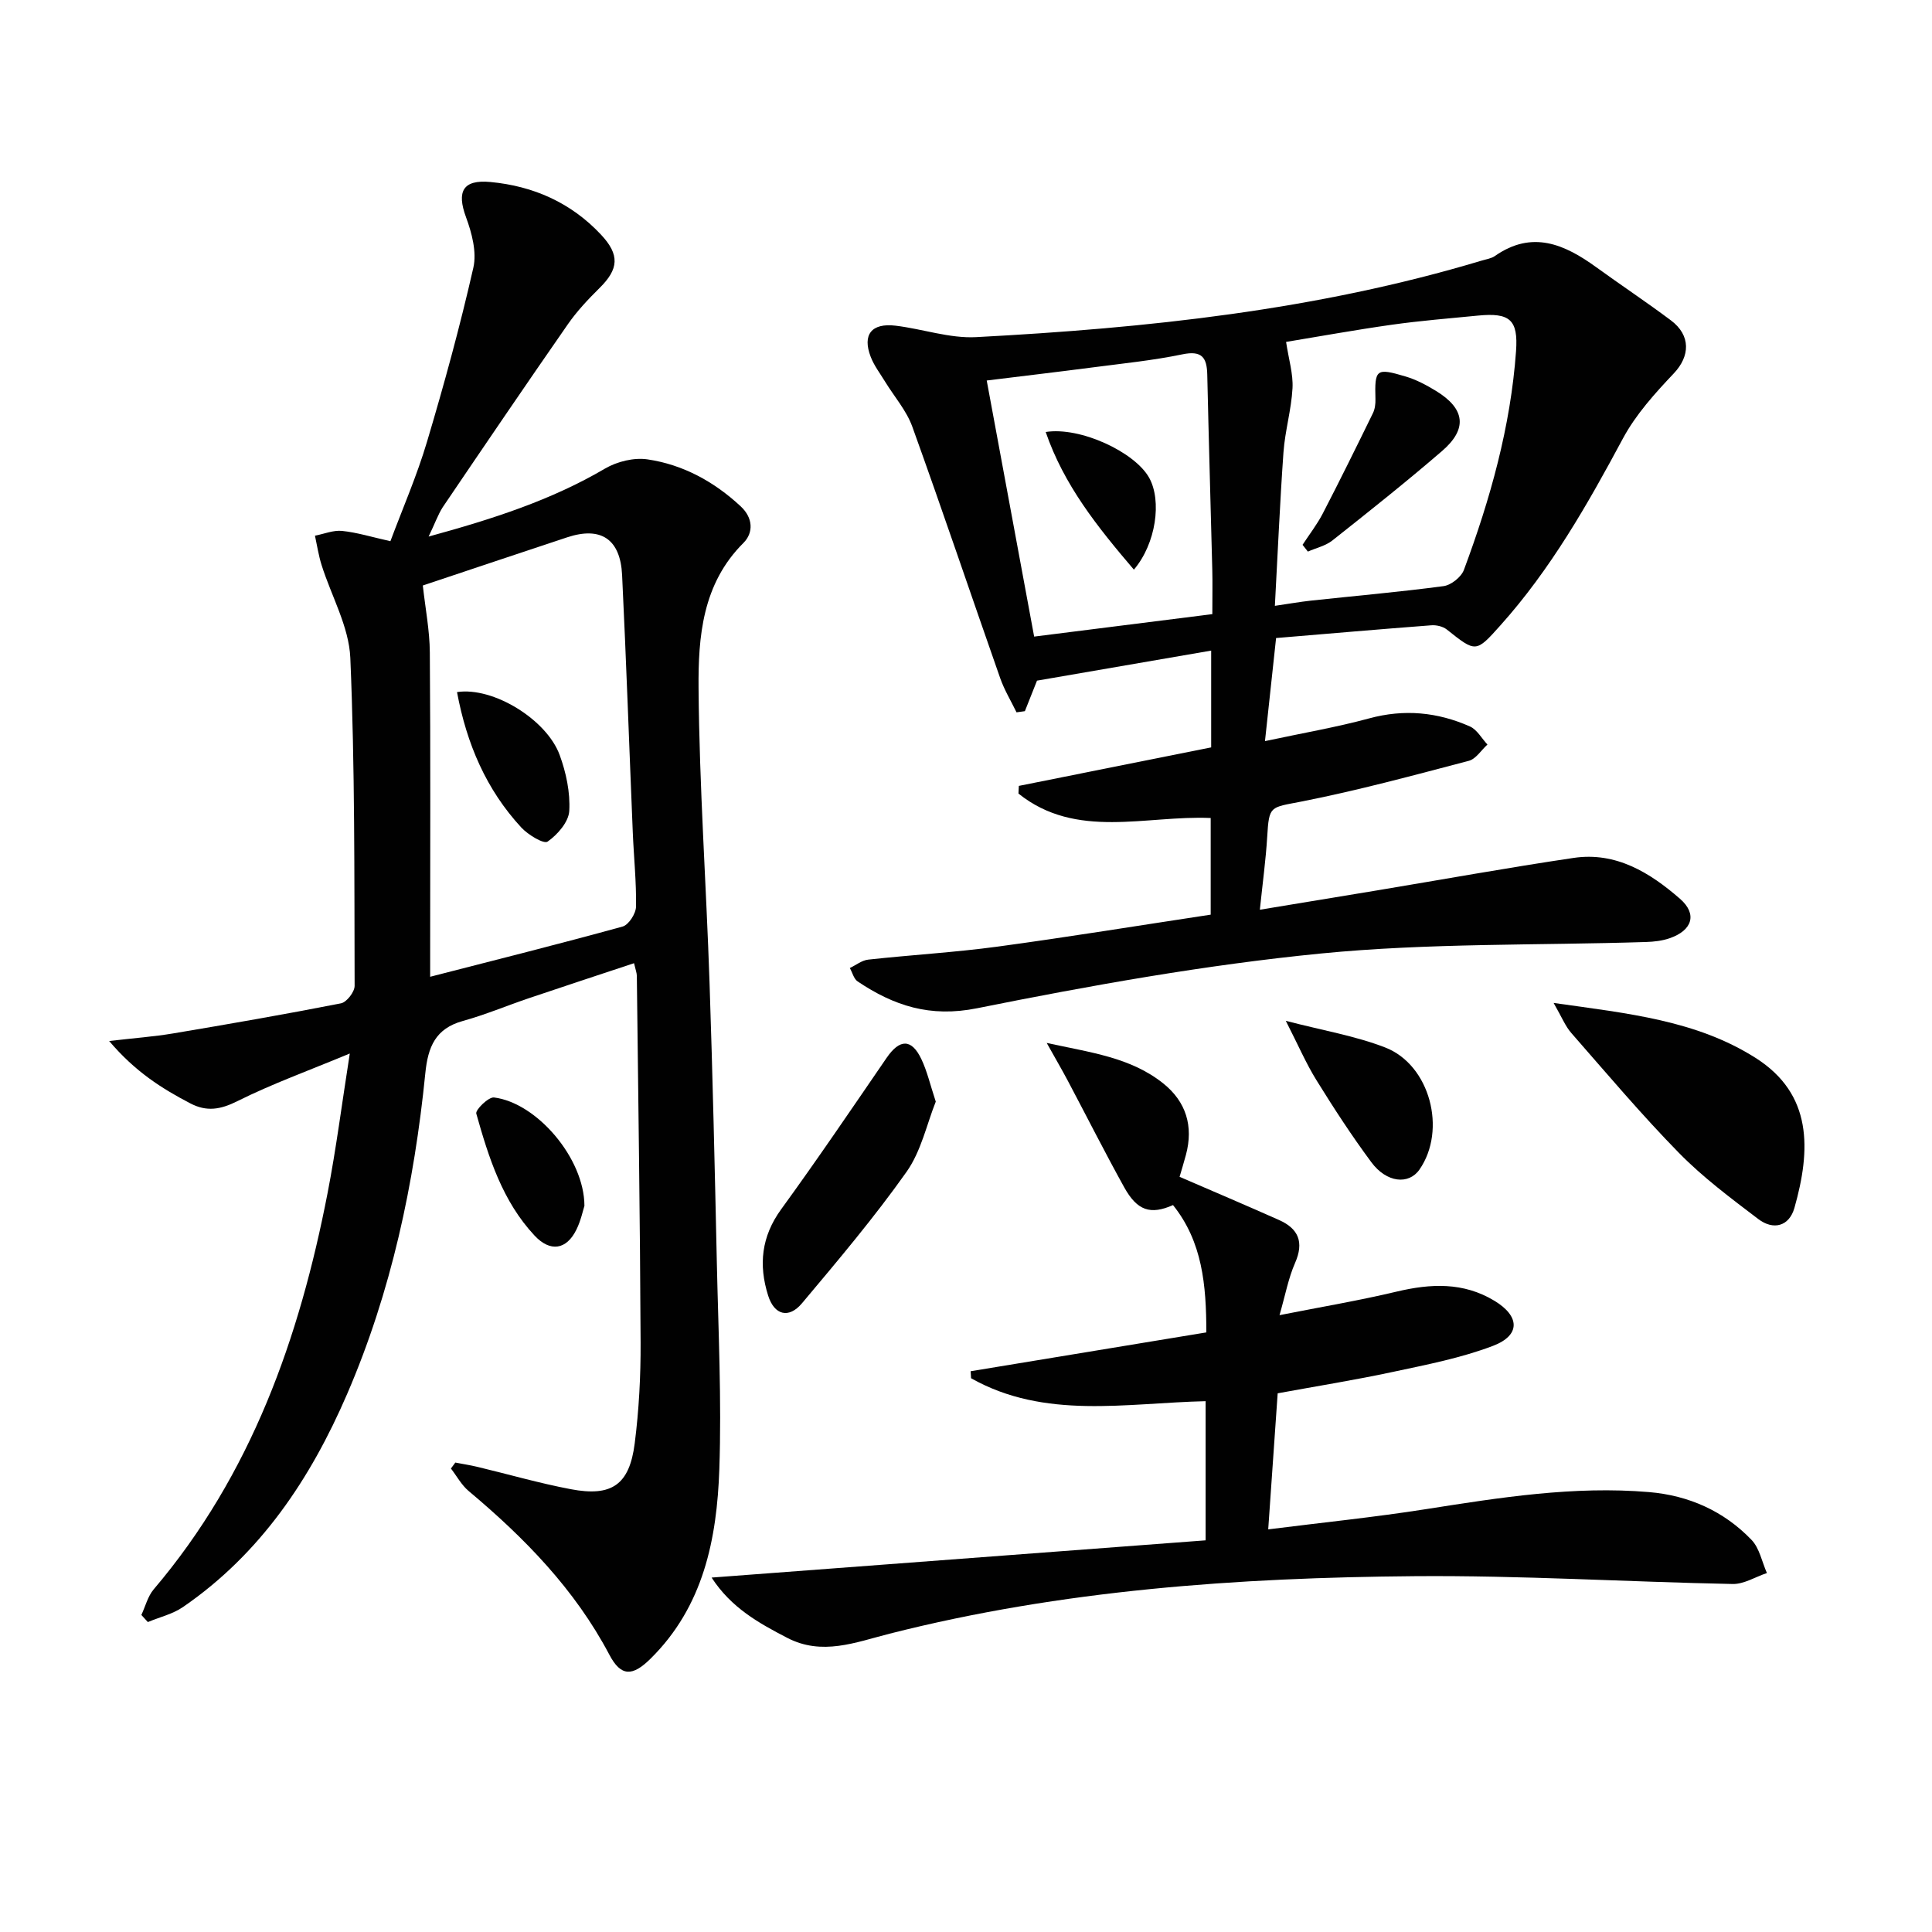
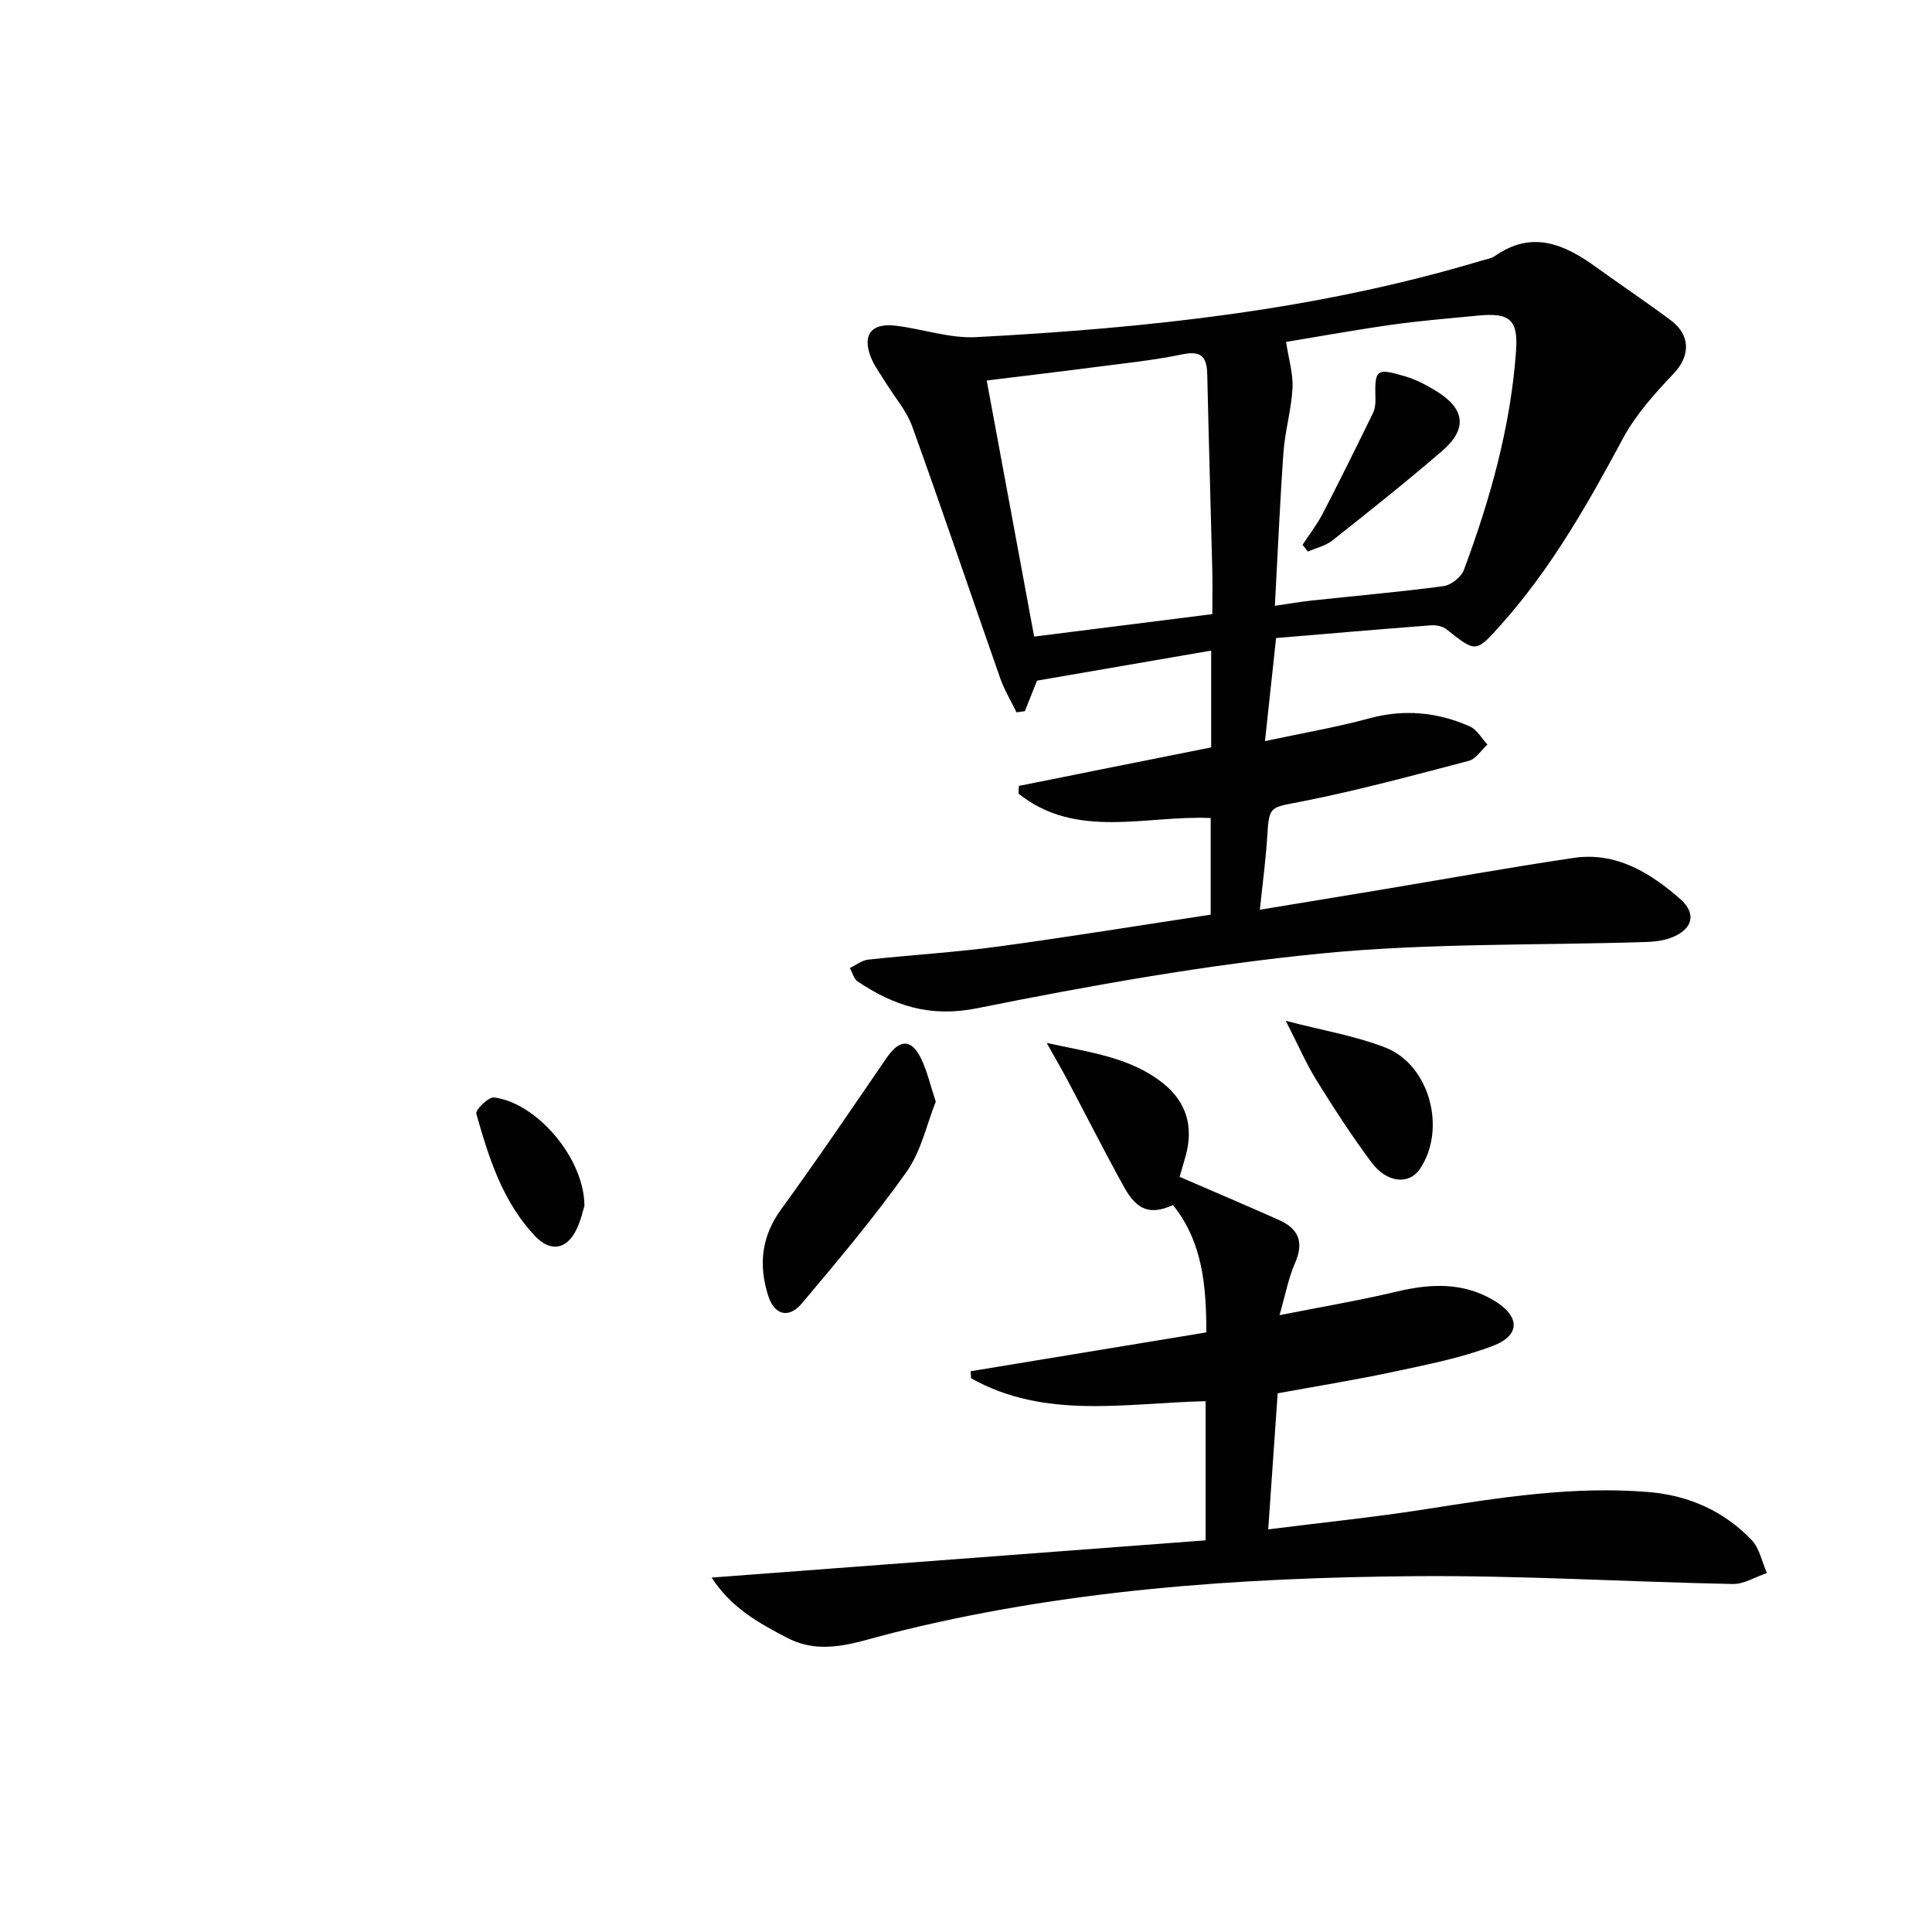
<svg xmlns="http://www.w3.org/2000/svg" enable-background="new 0 0 400 400" viewBox="0 0 400 400">
  <g fill="#010101">
-     <path d="m88.74 111.09c13.37-3.66 25.41-7.55 36.53-14.08 2.49-1.46 5.99-2.32 8.8-1.9 7.37 1.09 13.8 4.62 19.29 9.73 2.55 2.37 2.69 5.44.55 7.58-8.5 8.46-9.37 19.43-9.28 30.12.16 20.27 1.59 40.54 2.27 60.81.65 19.3 1.09 38.6 1.51 57.9.31 14.31 1.01 28.64.52 42.92-.5 14.45-3.27 28.45-14.29 39.29-3.69 3.63-6.08 3.71-8.49-.89-7.15-13.54-17.55-24.17-29.12-33.87-1.48-1.24-2.46-3.09-3.67-4.66.3-.41.61-.82.91-1.23 1.53.29 3.07.53 4.58.89 6.44 1.54 12.82 3.39 19.32 4.62 8.49 1.62 12.15-.91 13.24-9.48.88-6.91 1.25-13.92 1.22-20.89-.11-25.31-.49-50.61-.78-75.91-.01-.62-.26-1.24-.58-2.62-7.41 2.46-14.6 4.82-21.78 7.25-4.56 1.54-9.03 3.43-13.66 4.71-5.67 1.57-7.22 5.35-7.77 10.8-2.29 22.89-7.05 45.27-16.21 66.48-7.57 17.52-17.93 33.05-33.98 44.07-2.13 1.46-4.83 2.08-7.26 3.1-.45-.49-.89-.98-1.34-1.47.83-1.78 1.32-3.84 2.54-5.29 20.22-23.78 30.19-52.05 36.02-82.1 1.76-9.09 2.93-18.29 4.59-28.85-8.53 3.55-16.1 6.28-23.25 9.85-3.51 1.76-6.37 2.25-9.77.47-5.86-3.06-11.38-6.52-16.8-12.91 5.32-.62 9.31-.91 13.24-1.57 11.61-1.95 23.2-3.96 34.75-6.23 1.18-.23 2.83-2.36 2.83-3.61-.07-22.64.07-45.3-.89-67.91-.28-6.48-3.93-12.8-5.95-19.23-.62-1.97-.93-4.04-1.37-6.07 1.88-.36 3.8-1.18 5.62-.99 3.1.32 6.14 1.27 10 2.13 2.52-6.75 5.49-13.56 7.59-20.63 3.55-11.9 6.83-23.89 9.58-35.99.74-3.23-.31-7.2-1.52-10.47-1.96-5.32-.65-7.81 5.04-7.28 8.91.83 16.72 4.29 22.9 10.89 3.95 4.21 3.68 7.15-.32 11.09-2.36 2.33-4.67 4.79-6.55 7.5-8.73 12.56-17.32 25.2-25.9 37.87-1 1.57-1.63 3.42-2.91 6.06zm-1.2 10.13c.52 4.73 1.42 9.3 1.45 13.87.16 20.63.07 41.25.07 61.88v5.26c13.64-3.51 26.79-6.8 39.85-10.4 1.25-.35 2.74-2.67 2.77-4.1.09-5.13-.46-10.27-.67-15.41-.74-17.75-1.35-35.51-2.21-53.26-.36-7.47-4.4-10.11-11.35-7.82-10.04 3.32-20.05 6.69-29.91 9.98z" />
    <path d="m260.84 188.35c8.64-1.42 16.45-2.7 24.25-4 13.57-2.26 27.11-4.71 40.72-6.73 8.75-1.3 15.8 3.05 22.01 8.46 3.65 3.18 2.55 6.55-2.13 8.17-1.53.53-3.24.73-4.87.78-22.44.72-45.01.19-67.31 2.38-23.89 2.35-47.67 6.61-71.23 11.34-9.76 1.96-17.22-.54-24.71-5.55-.8-.53-1.09-1.84-1.62-2.78 1.27-.6 2.49-1.6 3.81-1.74 8.91-.98 17.88-1.49 26.76-2.69 14.62-1.98 29.19-4.36 44.14-6.62 0-6.48 0-13.05 0-20.01-13.39-.6-27.81 4.54-39.8-5.06.03-.53.05-1.06.08-1.59 13.21-2.64 26.42-5.28 39.82-7.97 0-6.46 0-12.72 0-20.04-12.15 2.1-23.93 4.13-36.06 6.22-.66 1.66-1.58 3.99-2.51 6.32-.58.08-1.16.16-1.73.24-1.14-2.35-2.52-4.62-3.38-7.07-6.09-17.35-11.96-34.78-18.2-52.08-1.21-3.34-3.73-6.21-5.63-9.31-1.03-1.69-2.28-3.32-2.98-5.14-1.77-4.59.16-7.05 5.16-6.45 5.58.67 11.17 2.66 16.67 2.37 35.37-1.87 70.5-5.58 104.61-15.83.95-.29 2.02-.43 2.8-.97 7.7-5.39 14.4-2.44 20.97 2.32 5.12 3.71 10.39 7.21 15.44 10.99 4.21 3.14 3.98 7.46.62 11-3.91 4.13-7.87 8.51-10.53 13.47-7.33 13.67-14.95 27.07-25.36 38.69-5.1 5.7-5.08 5.65-11.11.86-.81-.64-2.15-.95-3.2-.87-10.56.8-21.11 1.72-32.14 2.64-.76 7.09-1.46 13.6-2.3 21.34 7.88-1.69 14.81-2.87 21.55-4.7 7.26-1.98 14.16-1.31 20.87 1.66 1.48.65 2.44 2.47 3.64 3.75-1.28 1.16-2.38 2.98-3.86 3.37-11.51 3.02-23.02 6.15-34.69 8.44-6.46 1.27-6.66.76-7.05 7.31-.29 4.76-.94 9.48-1.52 15.08zm3.11-62.92c2.89-.42 5.14-.82 7.39-1.07 9.18-.99 18.39-1.79 27.54-3.01 1.56-.21 3.66-1.88 4.21-3.37 5.45-14.64 9.67-29.63 10.79-45.29.47-6.52-1.3-7.99-7.89-7.35-5.94.58-11.9 1.06-17.81 1.89-7.63 1.08-15.22 2.46-21.91 3.56.55 3.64 1.49 6.64 1.33 9.59-.24 4.44-1.55 8.81-1.87 13.25-.74 10.4-1.18 20.81-1.78 31.8zm-12.95 1.72c0-3.87.06-6.54-.01-9.2-.34-13.47-.74-26.93-1.04-40.4-.08-3.55-1.12-5.02-5.14-4.19-6.15 1.28-12.45 1.9-18.69 2.72-7.15.93-14.32 1.77-21.83 2.7 3.32 17.93 6.53 35.28 9.82 53.02 12.86-1.62 24.79-3.12 36.89-4.65z" />
    <path d="m249.61 318.91c0-10.68 0-19.46 0-28.81-16.53.38-33.28 3.86-48.56-4.75-.03-.48-.06-.97-.09-1.45 16.17-2.67 32.34-5.33 48.8-8.04-.01-9.84-.82-18.77-6.9-26.36-4.66 2.06-7.41 1.18-10.11-3.69-4.03-7.27-7.77-14.69-11.66-22.03-1.23-2.32-2.55-4.58-4.38-7.85 9 1.98 17.35 2.95 24.14 8.39 4.72 3.78 6.27 8.85 4.69 14.76-.47 1.76-1.01 3.49-1.32 4.57 7 3.03 13.82 5.92 20.59 8.94 4.03 1.79 5.21 4.59 3.32 8.89-1.38 3.14-2.01 6.61-3.22 10.81 8.6-1.7 16.5-3.03 24.27-4.88 7.05-1.67 13.78-1.99 20.22 1.9 5.27 3.18 5.46 7.14-.28 9.33-6.61 2.52-13.69 3.89-20.65 5.38-7.92 1.7-15.94 2.98-23.94 4.45-.64 9.22-1.27 18.26-1.96 28.17 11.15-1.41 22-2.51 32.74-4.2 15.29-2.4 30.55-4.83 46.09-3.52 8.24.69 15.51 3.93 21.24 9.9 1.65 1.72 2.15 4.54 3.18 6.86-2.37.79-4.75 2.32-7.1 2.27-21.95-.44-43.9-1.8-65.84-1.62-36.59.3-73.05 2.85-108.71 11.91-7.12 1.81-13.96 4.61-21.2.85-5.83-3.03-11.56-6.18-15.64-12.47 34.52-2.6 68.32-5.15 102.28-7.71z" />
-     <path d="m321.66 207.65c15.53 2.19 29.57 3.61 41.83 11.39 11.81 7.5 11.44 19.01 8.03 31.03-1.09 3.85-4.37 4.69-7.49 2.32-5.67-4.31-11.45-8.62-16.41-13.68-7.78-7.94-14.97-16.47-22.3-24.84-1.24-1.41-1.96-3.27-3.66-6.22z" />
    <path d="m193.74 228.08c-1.85 4.62-3.01 10.24-6.05 14.54-6.69 9.45-14.19 18.33-21.65 27.21-2.74 3.26-5.73 2.44-7-1.58-2.01-6.34-1.42-12.23 2.69-17.88 7.49-10.3 14.64-20.86 21.84-31.36 2.7-3.93 5.16-4 7.19.27 1.19 2.5 1.82 5.28 2.98 8.8z" />
    <path d="m266.21 211.35c7.66 2 14.37 3.11 20.58 5.52 9.3 3.61 12.78 17.09 7.1 25.27-2.22 3.2-6.81 2.76-9.98-1.53-4.04-5.45-7.76-11.16-11.33-16.93-2.16-3.47-3.79-7.28-6.37-12.33z" />
    <path d="m121 249.66c-.3.92-.73 3.04-1.66 4.92-2.07 4.21-5.43 4.68-8.65 1.25-6.67-7.13-9.52-16.18-12.08-25.27-.22-.77 2.53-3.48 3.67-3.34 8.82 1.08 18.7 12.56 18.72 22.44z" />
-     <path d="m94.62 143.29c7.5-1.14 18.57 5.7 21.25 13.02 1.34 3.65 2.21 7.76 1.99 11.59-.13 2.28-2.44 4.92-4.49 6.35-.79.55-4.03-1.41-5.42-2.9-7.27-7.86-11.32-17.3-13.33-28.06z" />
    <path d="m269.68 112.8c1.41-2.16 3.01-4.21 4.19-6.49 3.56-6.87 6.98-13.82 10.38-20.77.42-.86.55-1.94.52-2.91-.17-6.2.11-6.51 6.25-4.68 2.2.65 4.31 1.78 6.28 2.98 6.04 3.69 6.59 7.86 1.26 12.45-7.4 6.38-15.06 12.47-22.72 18.53-1.41 1.11-3.36 1.54-5.06 2.29-.37-.47-.73-.94-1.1-1.4z" />
-     <path d="m234.76 117.94c-7.58-8.88-14.48-17.51-18.26-28.5 7.14-1.14 18.46 4.15 21.43 9.49 2.63 4.74 1.43 13.6-3.17 19.01z" />
  </g>
</svg>